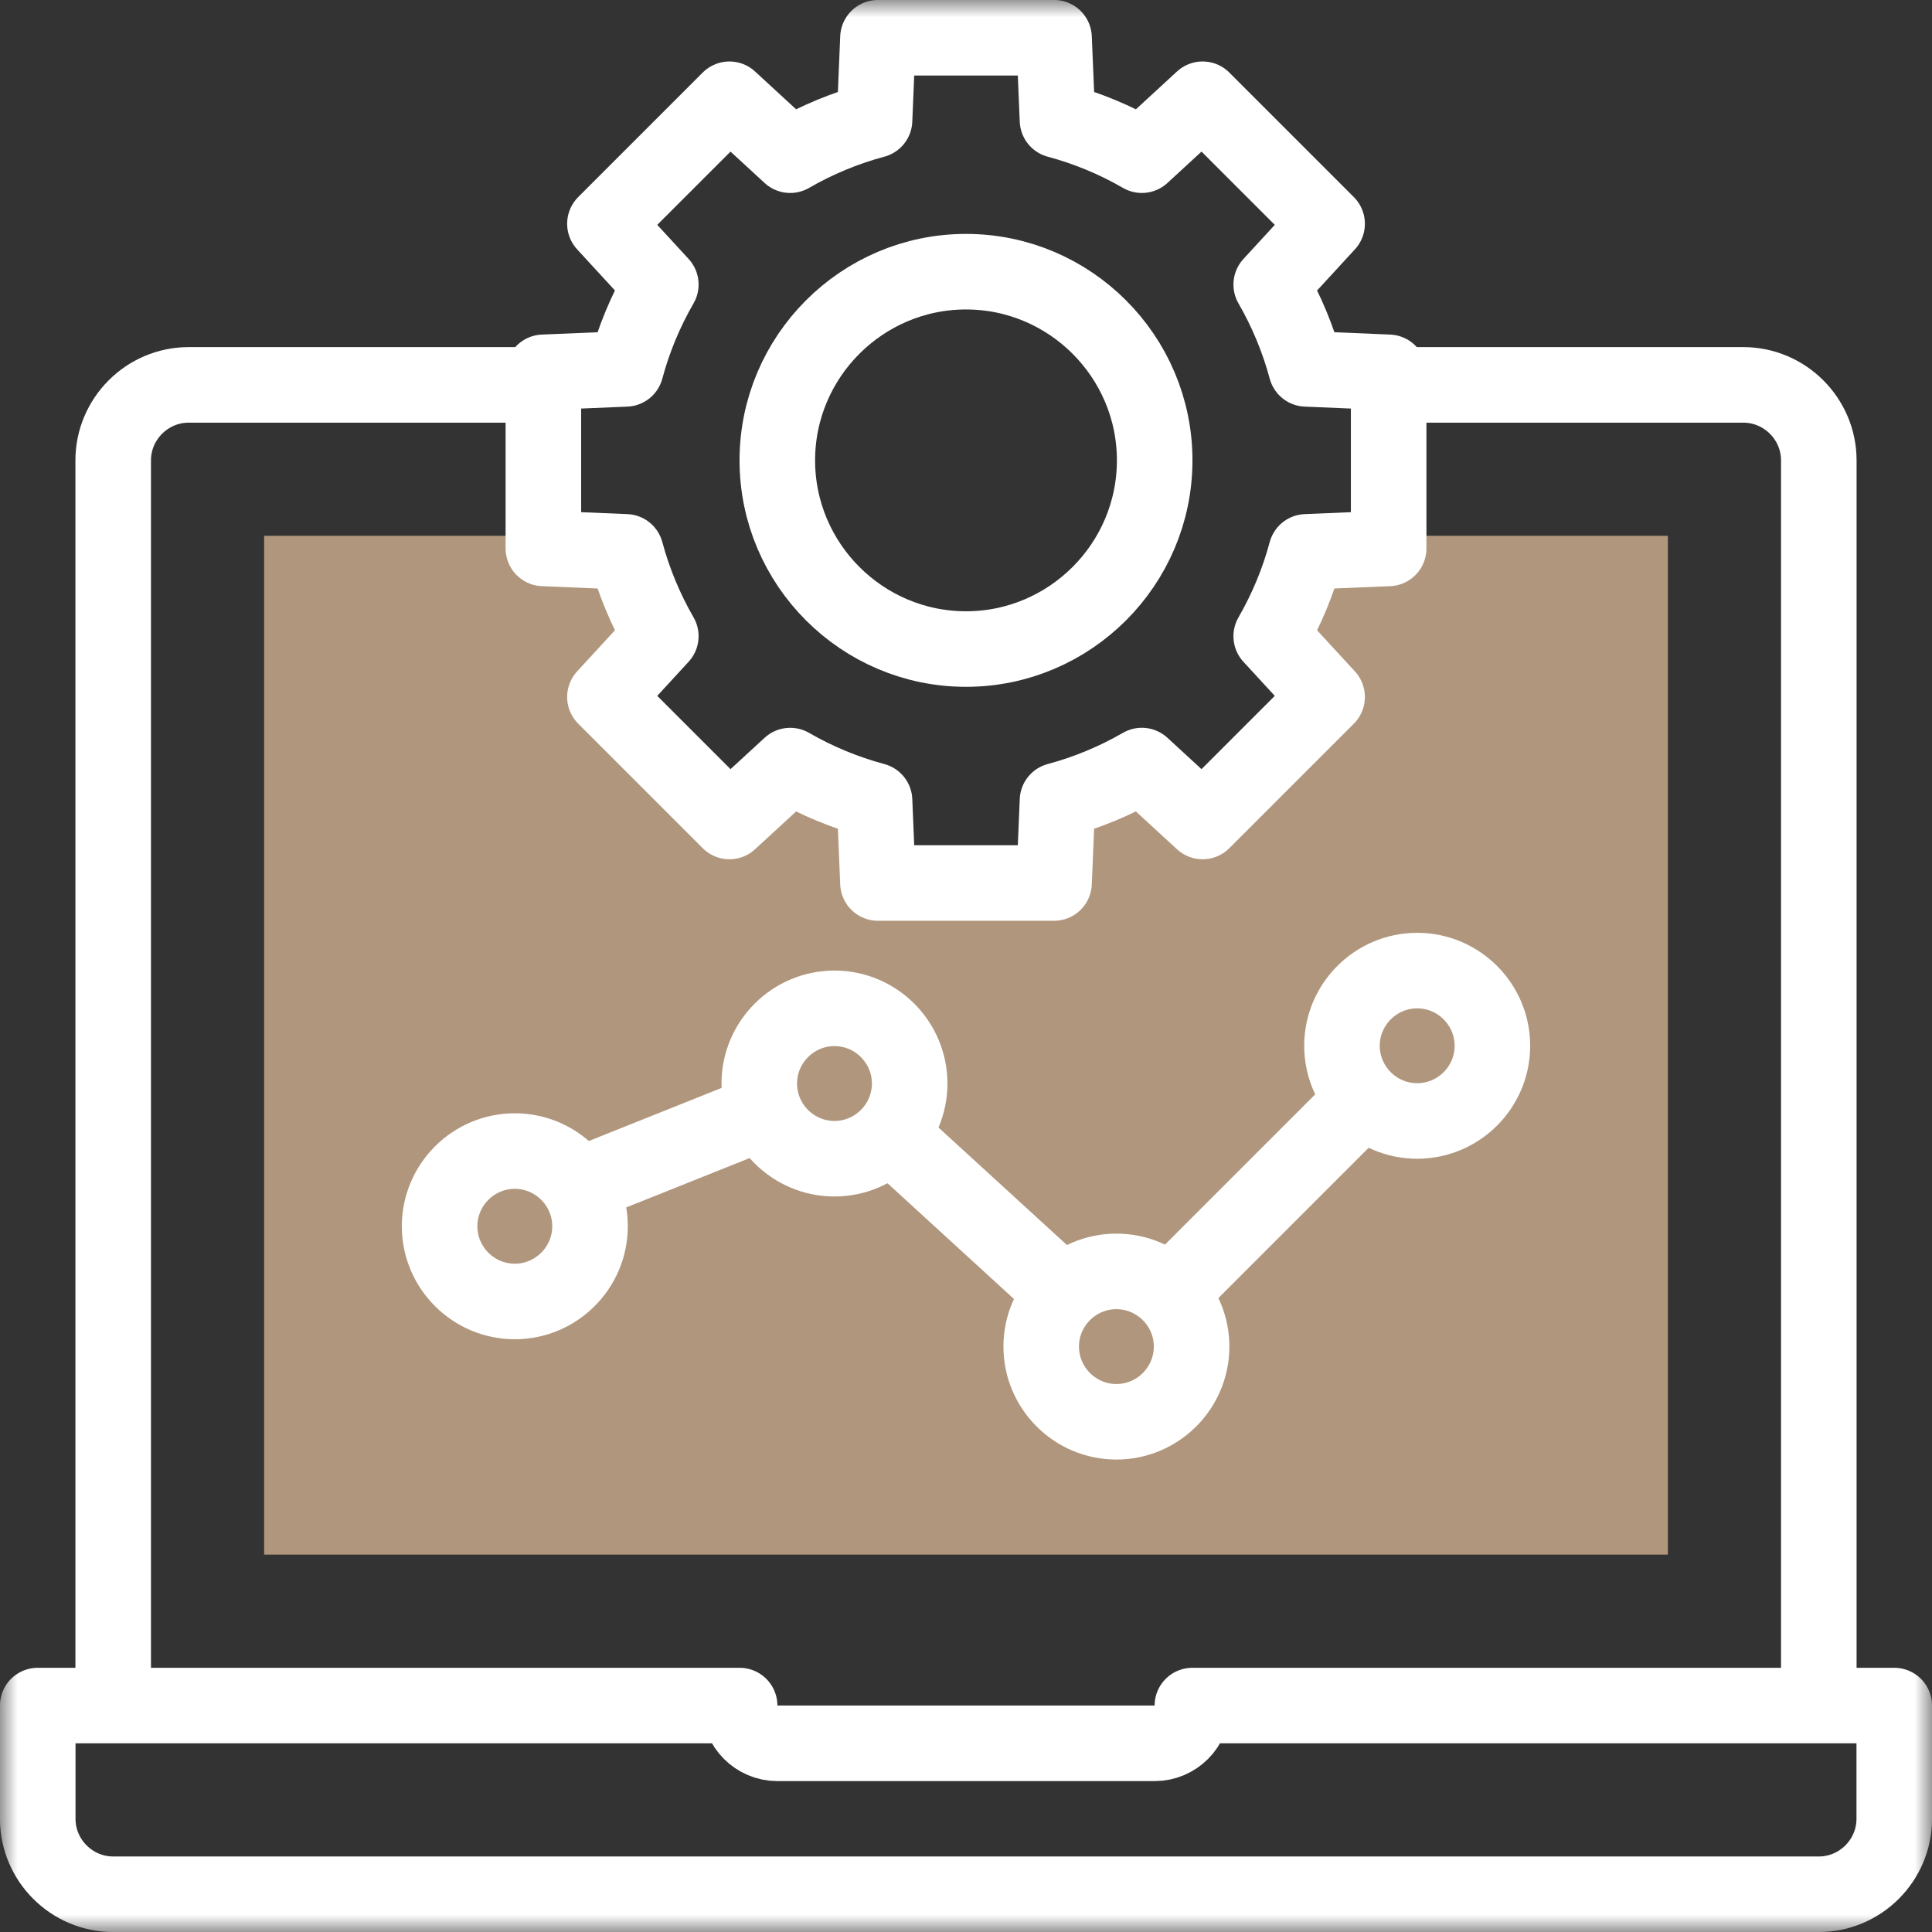
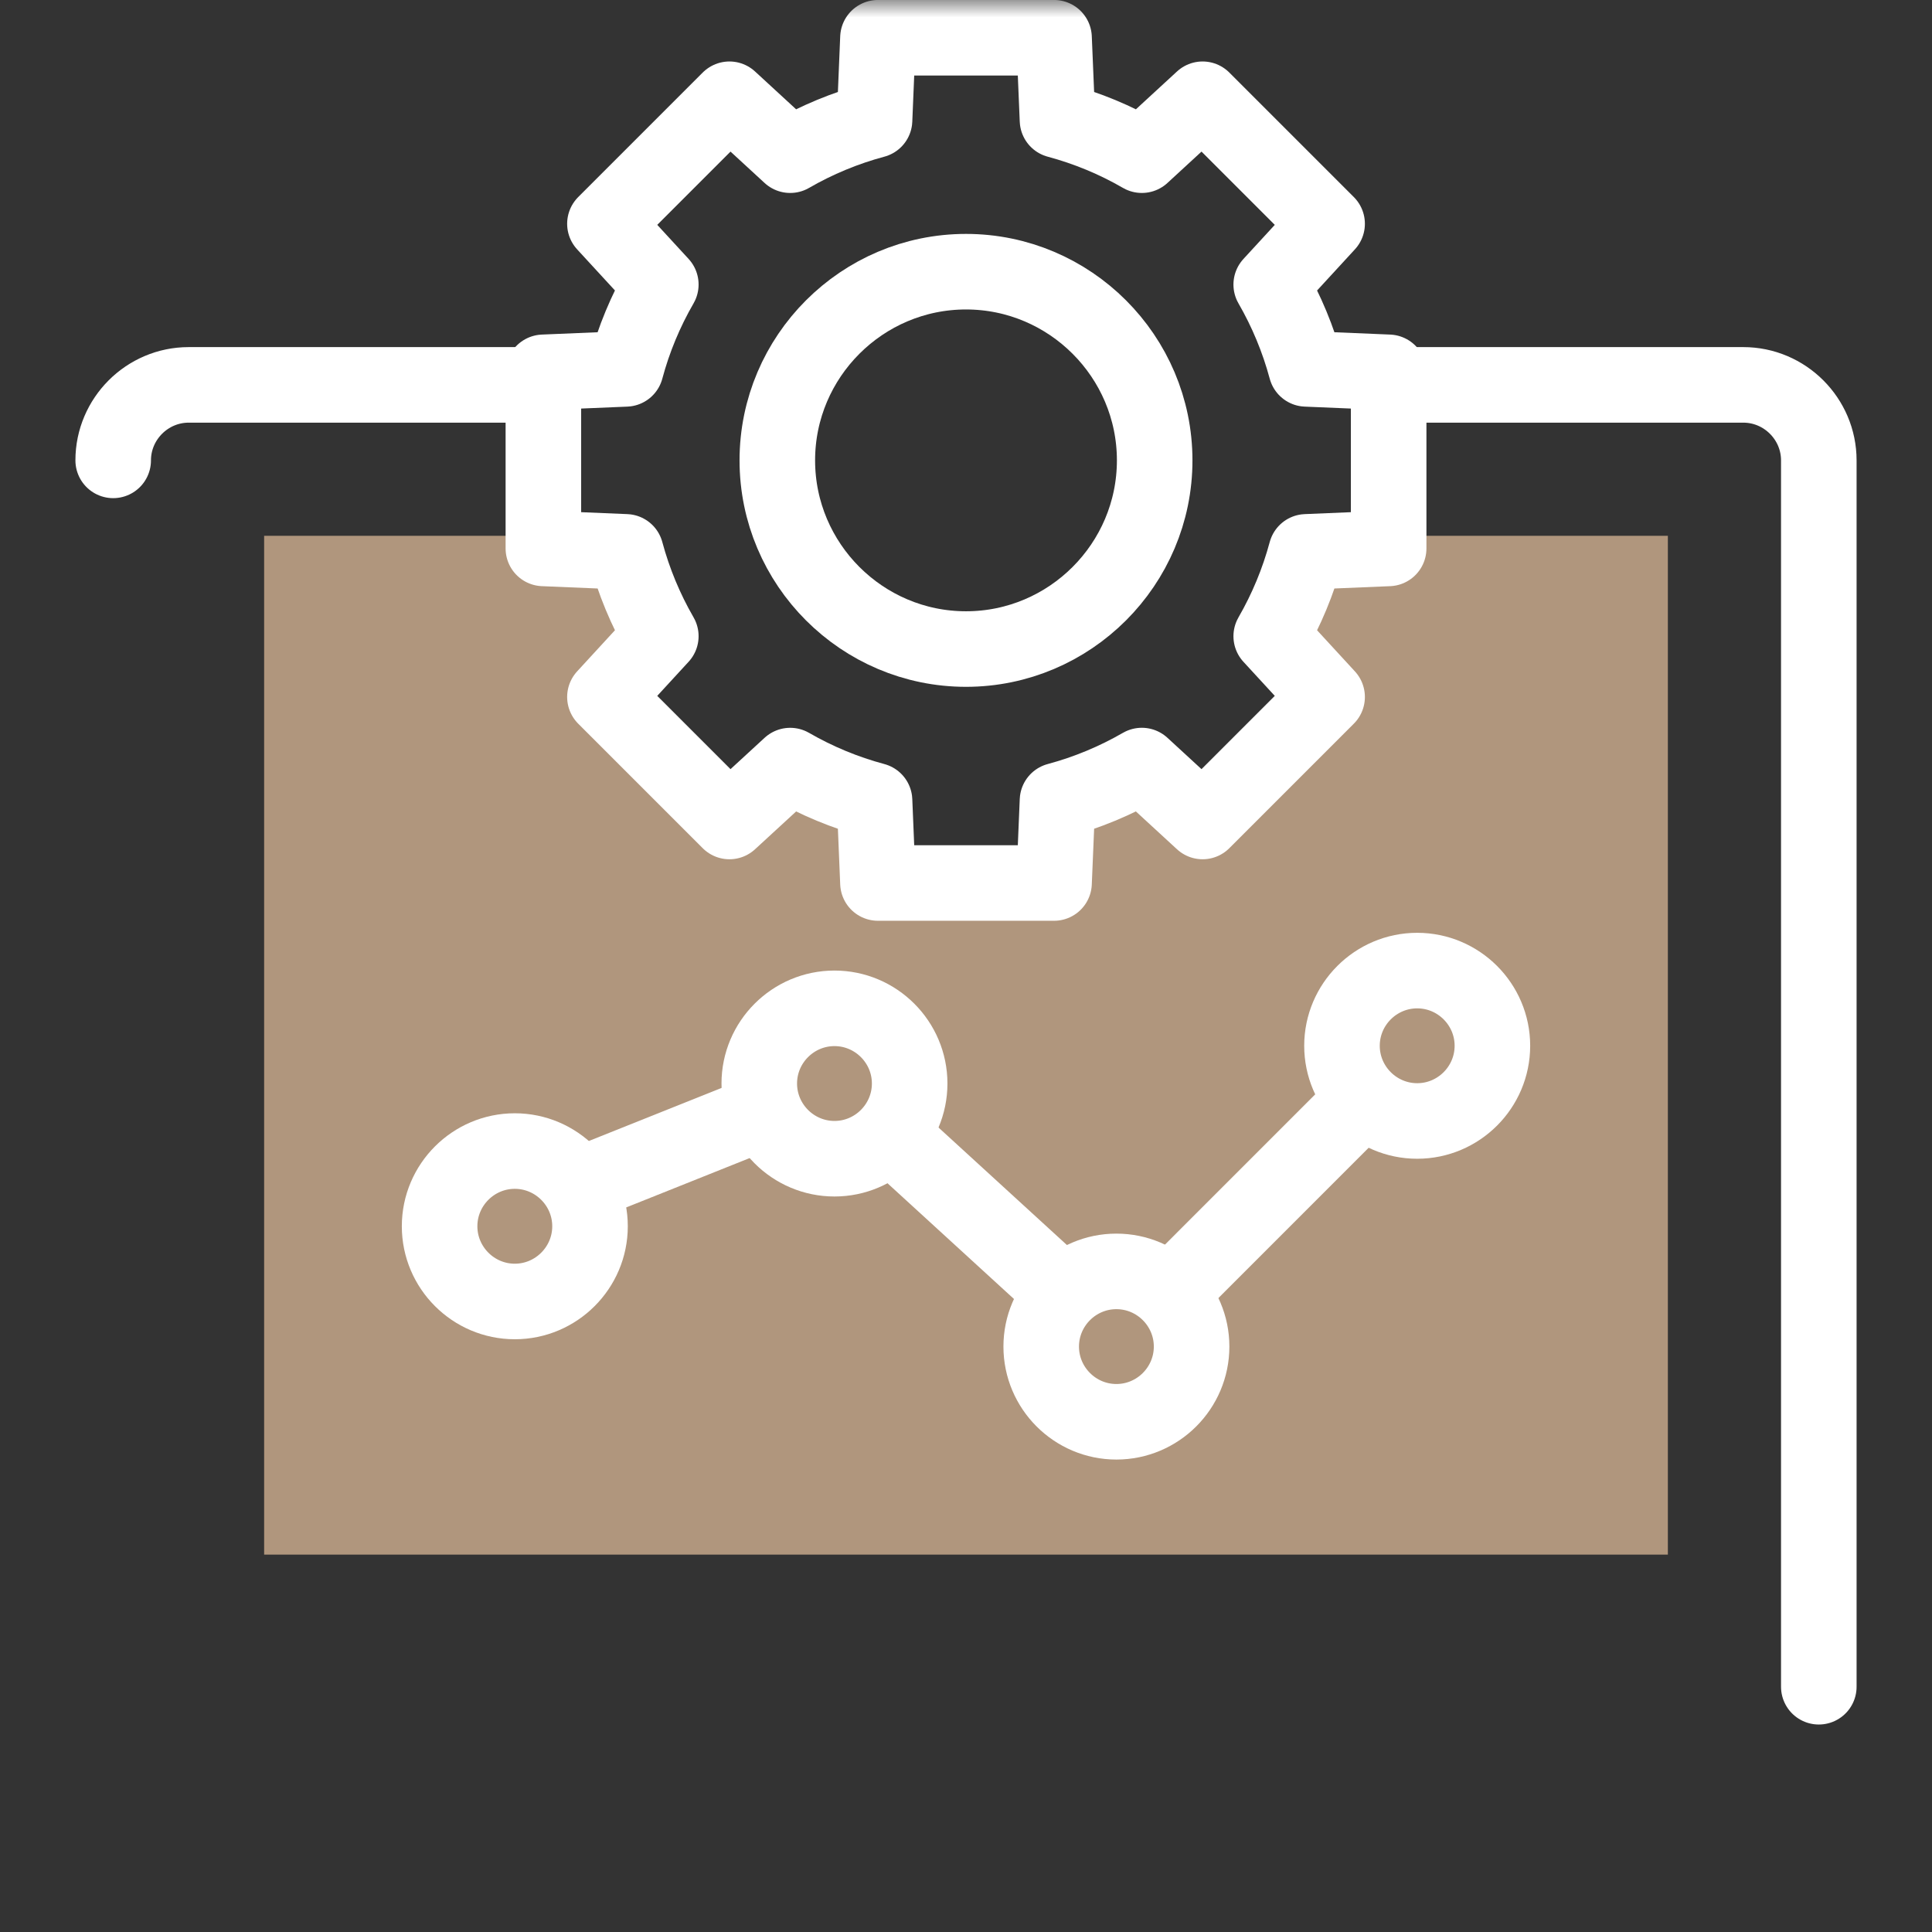
<svg xmlns="http://www.w3.org/2000/svg" width="56" height="56" viewBox="0 0 56 56" fill="none">
  <rect x="0" y="0" width="56" height="56" fill="#333333" stroke="none" />
  <g clip-path="url(#clip0_318_489)">
    <mask id="mask0_318_489" style="mask-type:luminance" maskUnits="userSpaceOnUse" x="0" y="0" width="56" height="56">
      <path d="M54.905 54.905V1.095H1.095V54.905H54.905Z" fill="white" stroke="white" stroke-width="2.19" />
    </mask>
    <g mask="url(#mask0_318_489)">
      <path fill-rule="evenodd" clip-rule="evenodd" d="M25.348 23.204C24.492 22.975 23.671 22.634 22.903 22.191L21.142 23.811L17.533 20.201L19.154 18.44C18.71 17.673 18.37 16.851 18.14 15.996L15.75 15.896V15.531H7.656V45.062H48.344V15.531H40.25V15.896L37.861 15.996C37.631 16.851 37.29 17.673 36.847 18.441L38.467 20.201L34.858 23.811L33.096 22.19C32.329 22.633 31.507 22.974 30.652 23.204L30.552 25.594H25.448L25.348 23.204Z" fill="#B0967D" />
      <path d="M30.652 23.204C31.508 22.974 32.329 22.633 33.096 22.19L34.858 23.811L38.467 20.202L36.847 18.441C37.29 17.673 37.631 16.852 37.861 15.996L40.251 15.896V10.792L37.861 10.692C37.631 9.837 37.29 9.015 36.847 8.248L38.467 6.486L34.858 2.877L33.097 4.498C32.33 4.054 31.508 3.714 30.652 3.484L30.552 1.094H25.448L25.349 3.484C24.493 3.714 23.671 4.054 22.904 4.498L21.143 2.877L17.534 6.486L19.154 8.247C18.71 9.015 18.369 9.836 18.14 10.692L15.75 10.792V15.896L18.14 15.996C18.37 16.851 18.711 17.673 19.154 18.44L17.534 20.202L21.143 23.811L22.904 22.191C23.671 22.634 24.493 22.975 25.349 23.204L25.448 25.594H30.552L30.652 23.204Z" stroke="white" stroke-width="2.19" stroke-miterlimit="22.926" stroke-linecap="round" stroke-linejoin="round" />
-       <path d="M3.281 54.906H52.719C53.922 54.906 54.906 53.922 54.906 52.719V49.437H34.562C34.562 50.039 34.07 50.531 33.469 50.531H22.531C21.93 50.531 21.438 50.039 21.438 49.437H1.094V52.719C1.094 53.922 2.078 54.906 3.281 54.906Z" stroke="white" stroke-width="2.19" stroke-miterlimit="22.926" stroke-linecap="round" stroke-linejoin="round" />
-       <path d="M15.75 11.156H5.469C4.266 11.156 3.281 12.141 3.281 13.344V48.891M52.719 48.891V13.344C52.719 12.141 51.734 11.156 50.531 11.156H40.25" stroke="white" stroke-width="2.19" stroke-miterlimit="22.926" stroke-linecap="round" stroke-linejoin="round" />
+       <path d="M15.75 11.156H5.469C4.266 11.156 3.281 12.141 3.281 13.344M52.719 48.891V13.344C52.719 12.141 51.734 11.156 50.531 11.156H40.25" stroke="white" stroke-width="2.19" stroke-miterlimit="22.926" stroke-linecap="round" stroke-linejoin="round" />
      <path d="M28 18.813C31.012 18.813 33.469 16.356 33.469 13.344C33.469 10.332 31.012 7.875 28 7.875C24.988 7.875 22.531 10.332 22.531 13.344C22.531 16.356 24.988 18.813 28 18.813Z" stroke="white" stroke-width="2.19" stroke-miterlimit="22.926" stroke-linecap="round" stroke-linejoin="round" />
      <path d="M14.922 37.724C16.122 37.724 17.102 36.744 17.102 35.544C17.102 34.343 16.122 33.364 14.922 33.364C13.721 33.364 12.742 34.343 12.742 35.544C12.742 36.744 13.721 37.724 14.922 37.724Z" stroke="white" stroke-width="2.19" stroke-miterlimit="22.926" stroke-linecap="round" stroke-linejoin="round" />
      <path d="M24.188 33.586C25.388 33.586 26.367 32.607 26.367 31.406C26.367 30.206 25.388 29.227 24.188 29.227C22.987 29.227 22.008 30.206 22.008 31.406C22.008 32.607 22.987 33.586 24.188 33.586Z" stroke="white" stroke-width="2.19" stroke-miterlimit="22.926" stroke-linecap="round" stroke-linejoin="round" />
      <path d="M32.359 41.211C33.56 41.211 34.539 40.232 34.539 39.031C34.539 37.831 33.56 36.852 32.359 36.852C31.159 36.852 30.18 37.831 30.18 39.031C30.18 40.232 31.159 41.211 32.359 41.211Z" stroke="white" stroke-width="2.19" stroke-miterlimit="22.926" stroke-linecap="round" stroke-linejoin="round" />
      <path d="M41.078 32.492C42.279 32.492 43.258 31.513 43.258 30.312C43.258 29.112 42.279 28.133 41.078 28.133C39.878 28.133 38.898 29.112 38.898 30.312C38.898 31.513 39.878 32.492 41.078 32.492Z" stroke="white" stroke-width="2.19" stroke-miterlimit="22.926" stroke-linecap="round" stroke-linejoin="round" />
      <path d="M17.092 34.242L21.957 32.297" stroke="white" stroke-width="2.19" stroke-miterlimit="22.926" stroke-linecap="round" stroke-linejoin="round" />
      <path d="M25.918 32.99L30.627 37.299" stroke="white" stroke-width="2.19" stroke-miterlimit="22.926" stroke-linecap="round" stroke-linejoin="round" />
      <path d="M39.346 32.045L34.093 37.299" stroke="white" stroke-width="2.19" stroke-miterlimit="22.926" stroke-linecap="round" stroke-linejoin="round" />
    </g>
  </g>
  <defs>
    <clipPath id="clip0_318_489">
      <rect width="56" height="56" fill="white" />
    </clipPath>
  </defs>
</svg>